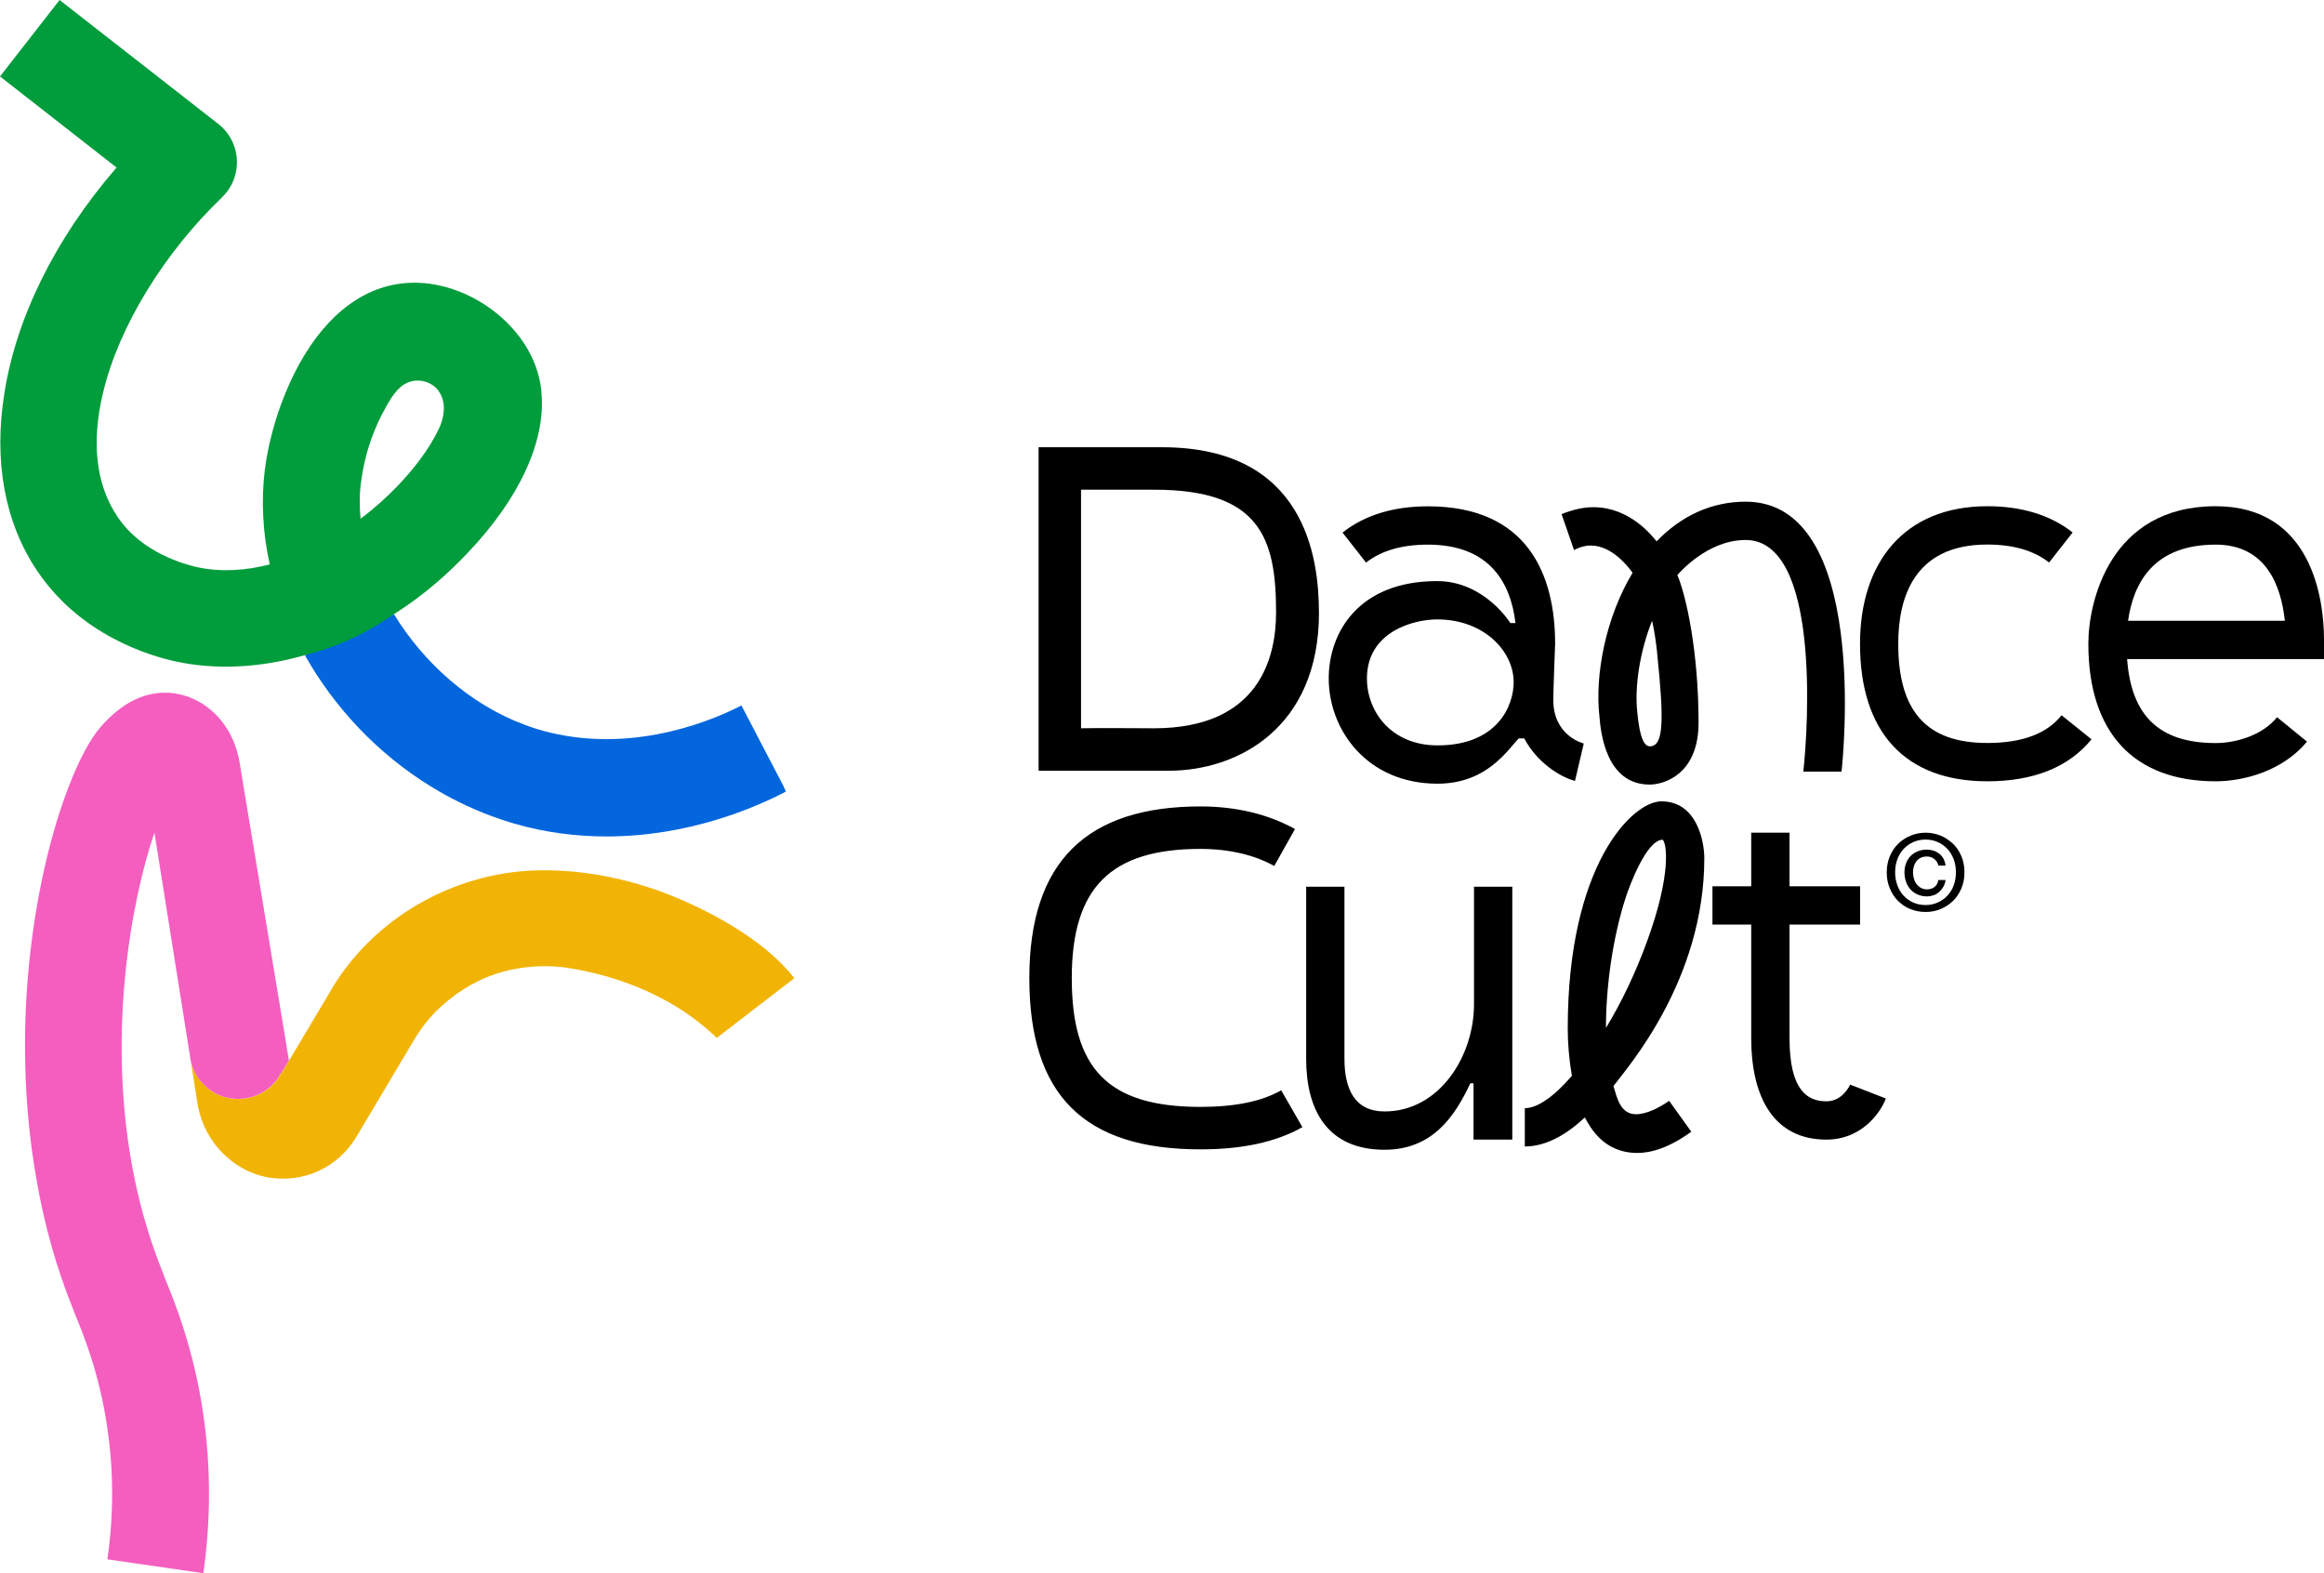
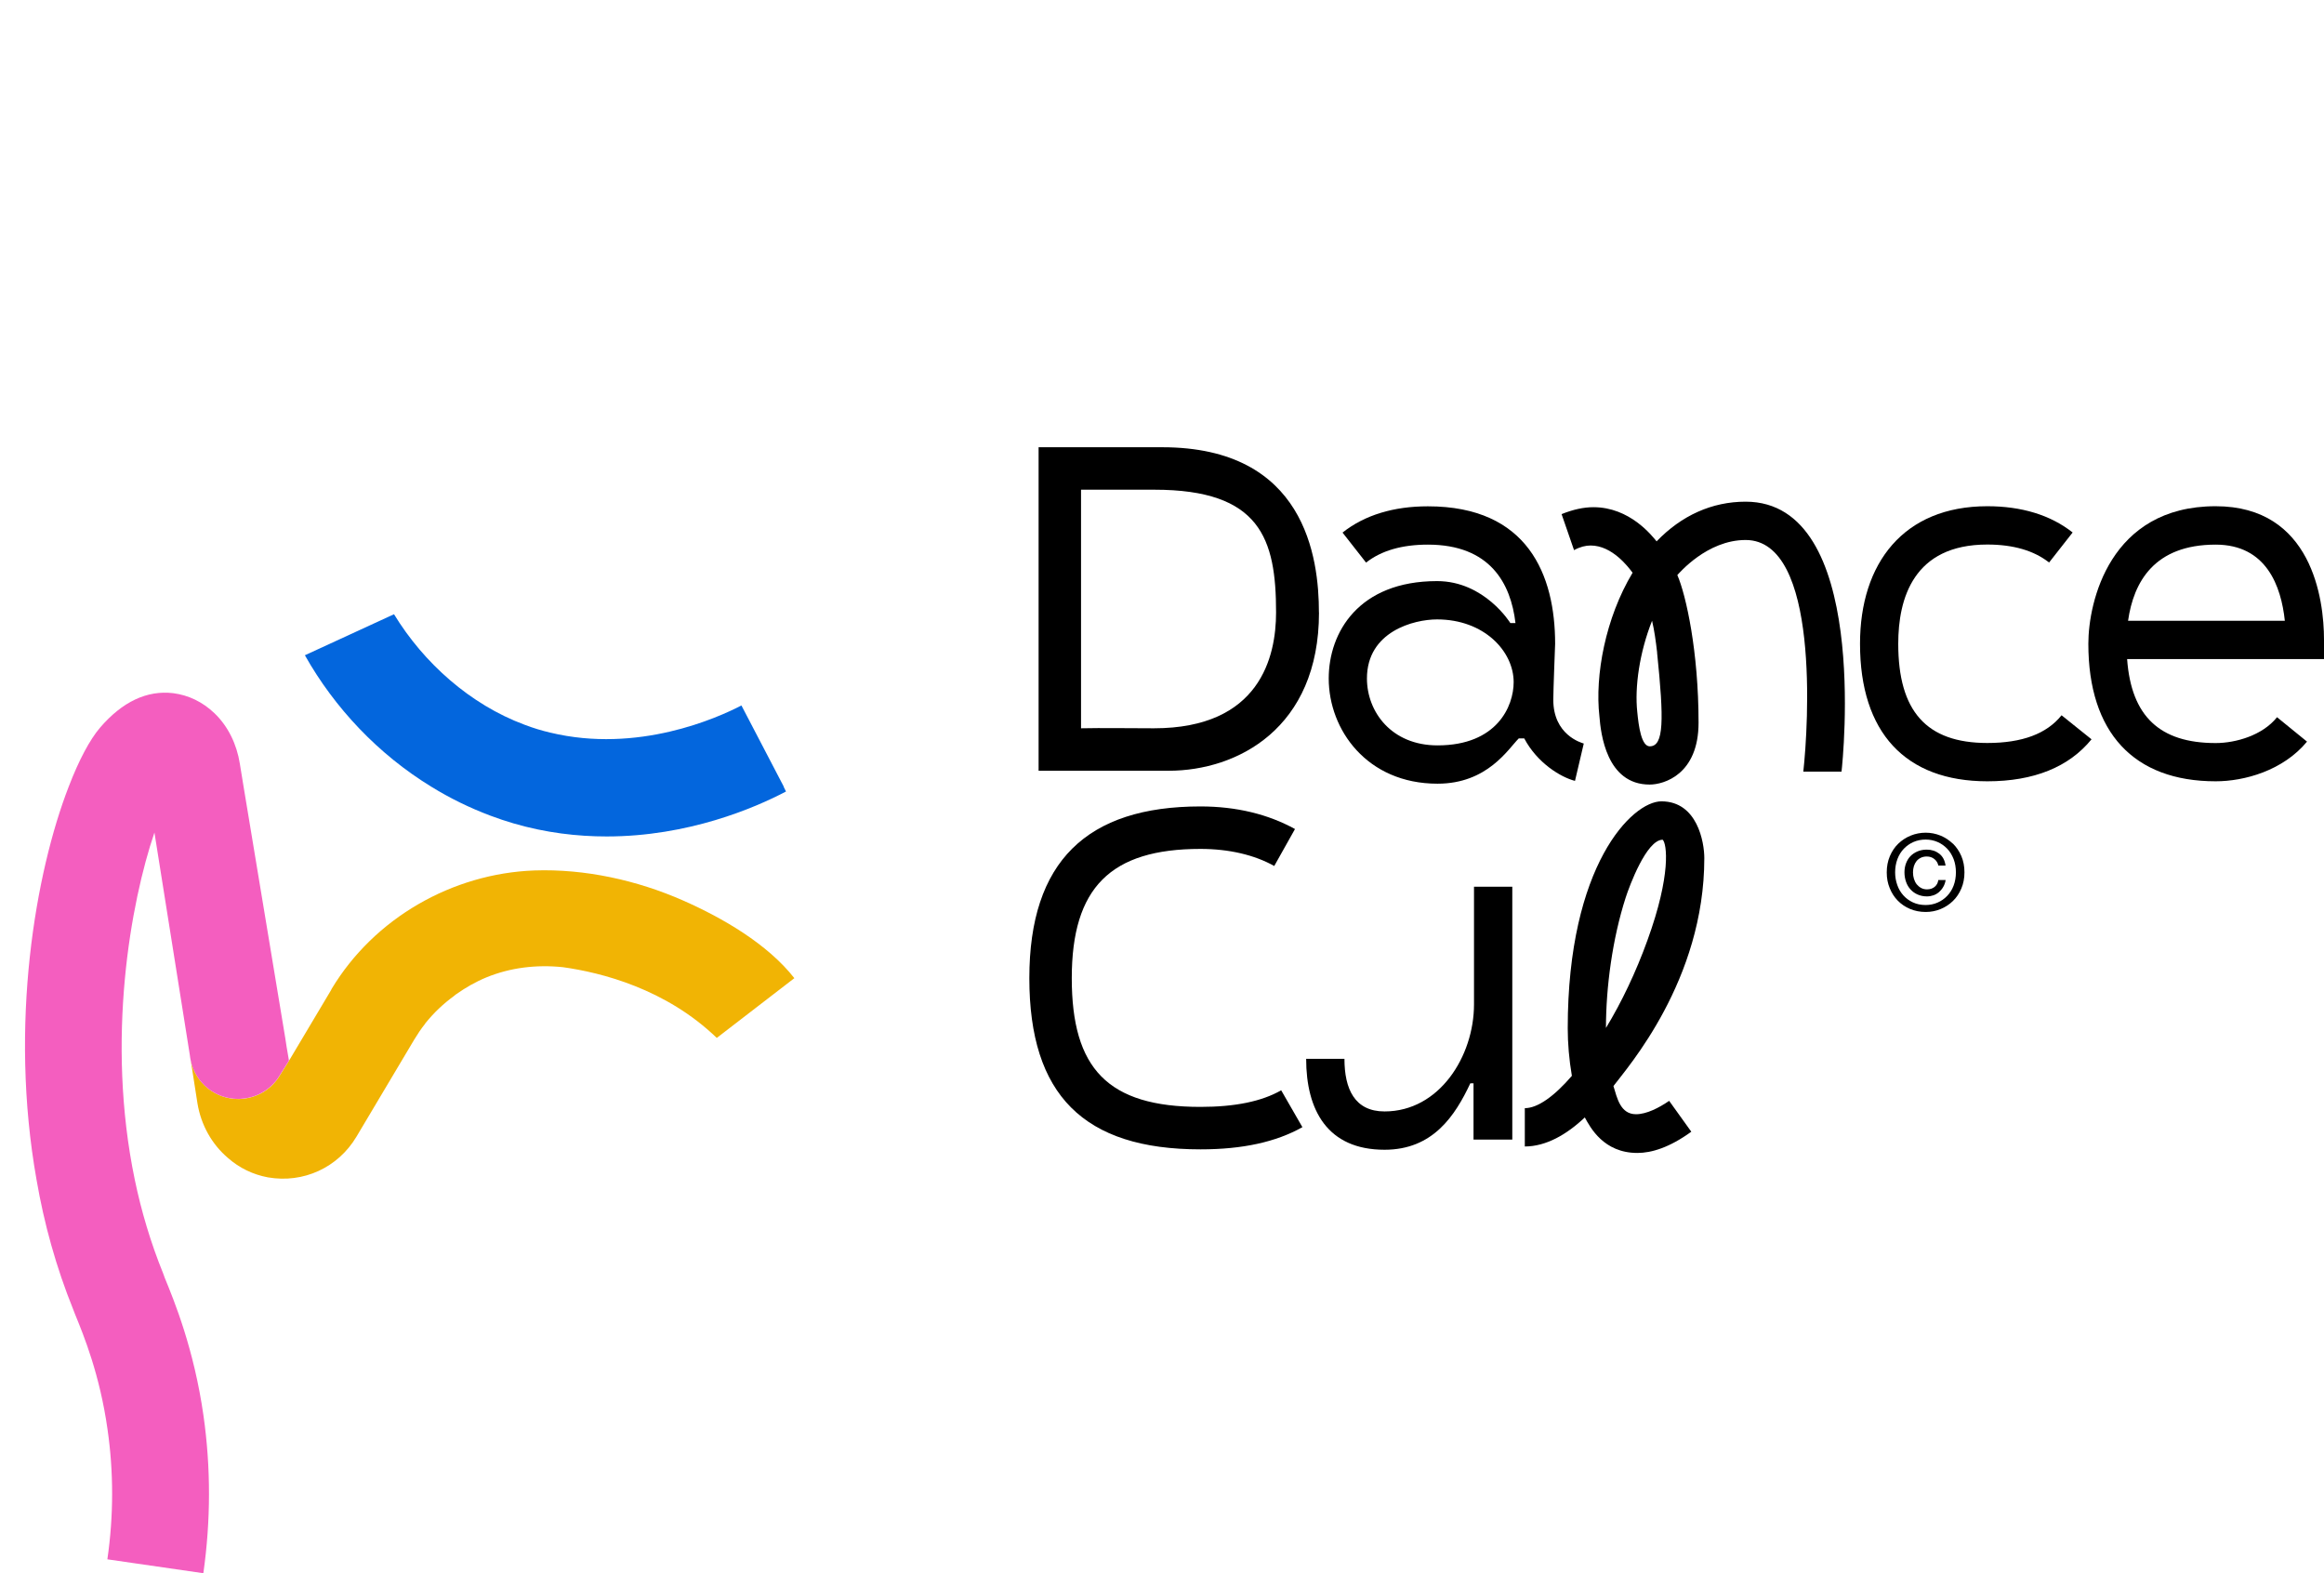
<svg xmlns="http://www.w3.org/2000/svg" width="130" height="88" viewBox="0 0 130 88" fill="none">
  <g clip-path="url(#clip0_2018_184)">
    <path d="M103.016 43.161H100.874C101.159 40.58 101.802 30.204 97.647 30.204C95.478 30.204 93.908 32.088 93.827 32.164C94.318 33.298 95.014 36.45 95.014 40.424C95.014 43.317 93.078 43.884 92.279 43.884C89.856 43.884 89.543 41.018 89.468 40.062C89.209 37.789 89.802 34.566 91.324 32.035C91.092 31.726 90.191 30.512 88.977 30.512C88.691 30.512 88.383 30.588 88.049 30.771L87.352 28.757C87.995 28.498 88.588 28.369 89.133 28.369C91.172 28.369 92.408 29.967 92.667 30.28C94.059 28.833 95.764 28.061 97.647 28.061C104.586 28.061 103.091 42.464 103.011 43.161H103.016ZM92.698 36.504C92.623 35.856 92.542 35.263 92.413 34.722C91.717 36.477 91.431 38.415 91.587 39.834C91.663 40.634 91.819 41.745 92.283 41.745C93.082 41.745 93.082 40.272 92.694 36.504H92.698Z" fill="black" />
    <path d="M93.368 61.573L94.608 63.301C93.394 64.181 92.391 64.489 91.592 64.489C89.709 64.489 88.959 63.069 88.651 62.502C87.642 63.457 86.482 64.127 85.295 64.127V61.984C86.018 61.984 86.946 61.314 87.928 60.176C87.772 59.274 87.696 58.345 87.696 57.519C87.696 48.384 91.306 44.822 92.935 44.822C94.948 44.822 95.336 47.116 95.336 47.996C95.336 54.836 91.029 59.716 90.253 60.747C90.458 61.417 90.641 62.323 91.516 62.323C92.109 62.323 92.805 61.962 93.372 61.573H93.368ZM89.834 57.497C90.713 56.05 91.511 54.376 92.154 52.595C93.497 48.902 93.238 47.174 93.006 46.969C92.105 46.969 91.15 49.55 90.94 50.197C90.191 52.519 89.834 55.229 89.834 57.501V57.497Z" fill="black" />
    <path d="M73.782 34.258C73.782 40.736 69.217 43.111 65.37 43.111H58.097V25.016H65.009C73.006 25.016 73.778 31.186 73.778 34.258H73.782ZM71.381 34.258C71.381 30.128 70.502 27.391 64.572 27.391H60.471V40.736C61.684 40.709 63.05 40.736 64.545 40.736C70.48 40.736 71.381 36.736 71.381 34.258Z" fill="black" />
    <path d="M88.593 41.589L88.102 43.678C87.303 43.473 85.987 42.674 85.264 41.303H84.956C84.363 41.897 83.202 43.835 80.413 43.835C76.464 43.835 74.326 40.817 74.326 37.95C74.326 35.37 76.004 32.503 80.386 32.503C83.046 32.503 84.487 34.852 84.487 34.852H84.773C84.514 32.633 83.354 30.463 79.873 30.463C78.427 30.463 77.267 30.798 76.415 31.468L75.099 29.789C76.339 28.806 77.963 28.32 79.873 28.32C85.469 28.32 86.991 32.164 86.991 36.013C86.991 36.013 86.888 38.647 86.888 39.138C86.888 41.098 88.437 41.54 88.593 41.589ZM84.671 38.156C84.671 36.428 83.019 34.646 80.386 34.646C79.097 34.646 76.464 35.316 76.464 37.95C76.464 39.808 77.829 41.692 80.413 41.692C83.742 41.692 84.671 39.499 84.671 38.156Z" fill="black" />
    <path d="M116.996 41.352C115.734 42.902 113.77 43.701 111.168 43.701C106.577 43.701 104.046 40.964 104.046 36.008C104.046 31.517 106.47 28.315 111.168 28.315C113.078 28.315 114.703 28.806 115.939 29.784L114.622 31.463C113.77 30.793 112.61 30.458 111.164 30.458C107.036 30.458 106.184 33.477 106.184 36.008C106.184 39.776 107.759 41.558 111.164 41.558C113.123 41.558 114.493 41.04 115.319 40.008L116.996 41.352Z" fill="black" />
    <path d="M130 36.865H118.987C119.219 40.067 120.816 41.562 123.94 41.562C125.073 41.562 126.573 41.125 127.372 40.116L129.05 41.482C127.706 43.107 125.542 43.701 123.94 43.701C119.348 43.701 116.818 40.964 116.818 36.008C116.818 33.687 118.005 28.315 123.94 28.315C129.331 28.315 130 33.53 130 35.776V36.861V36.865ZM127.809 34.722C127.604 32.785 126.778 30.463 123.94 30.463C120.508 30.463 119.348 32.552 119.04 34.722H127.809Z" fill="black" />
    <path d="M72.854 63.047C71.381 63.873 69.525 64.288 67.151 64.288C60.622 64.288 57.579 61.243 57.579 54.711C57.579 48.179 60.805 45.107 67.151 45.107C69.163 45.107 70.944 45.545 72.439 46.371L71.279 48.438C70.168 47.817 68.749 47.483 67.151 47.483C62.122 47.483 59.953 49.652 59.953 54.711C59.953 59.77 61.965 61.913 67.151 61.913C69.088 61.913 70.582 61.605 71.667 60.984L72.854 63.047Z" fill="black" />
-     <path d="M84.595 49.599V63.743H82.426V60.595H82.247C81.395 62.404 80.159 64.31 77.45 64.31C74.251 64.31 73.064 62.091 73.064 59.225V49.599H75.206V59.225C75.206 60.904 75.772 62.167 77.45 62.167C80.52 62.167 82.453 59.069 82.453 56.18V49.599H84.595Z" fill="black" />
-     <path d="M105.492 61.448C105.158 62.301 104.1 63.743 102.163 63.743C99.272 63.743 97.96 61.448 97.96 58.064V51.715H95.791V49.572H97.96V46.576H100.102V49.572H104.051V51.715H100.102V58.064C100.102 61.033 101.132 61.6 102.163 61.6C103.065 61.6 103.453 60.747 103.506 60.645V60.671L105.492 61.444V61.448Z" fill="black" />
+     <path d="M84.595 49.599V63.743H82.426V60.595H82.247C81.395 62.404 80.159 64.31 77.45 64.31C74.251 64.31 73.064 62.091 73.064 59.225H75.206V59.225C75.206 60.904 75.772 62.167 77.45 62.167C80.52 62.167 82.453 59.069 82.453 56.18V49.599H84.595Z" fill="black" />
    <path d="M108.228 49.599C108.112 49.697 107.969 49.746 107.79 49.746C107.67 49.746 107.563 49.719 107.469 49.67C107.371 49.617 107.291 49.55 107.219 49.465C107.152 49.38 107.099 49.277 107.063 49.161C107.027 49.045 107.009 48.925 107.009 48.795C107.009 48.675 107.027 48.559 107.059 48.447C107.094 48.34 107.143 48.246 107.206 48.166C107.273 48.085 107.353 48.023 107.447 47.978C107.54 47.933 107.652 47.907 107.777 47.907C107.947 47.907 108.089 47.956 108.205 48.05C108.321 48.143 108.397 48.268 108.429 48.416H108.83C108.79 48.125 108.674 47.902 108.478 47.75C108.281 47.599 108.049 47.523 107.777 47.523C107.585 47.523 107.411 47.558 107.255 47.625C107.099 47.692 106.969 47.782 106.862 47.893C106.755 48.005 106.675 48.139 106.617 48.295C106.559 48.451 106.532 48.617 106.532 48.795C106.532 48.983 106.563 49.161 106.621 49.326C106.679 49.492 106.764 49.635 106.876 49.755C106.987 49.876 107.117 49.969 107.273 50.036C107.429 50.103 107.599 50.139 107.786 50.139C107.915 50.139 108.04 50.117 108.156 50.077C108.272 50.036 108.375 49.974 108.469 49.894C108.558 49.813 108.638 49.719 108.701 49.608C108.768 49.496 108.812 49.367 108.835 49.224H108.424C108.406 49.38 108.339 49.505 108.223 49.603L108.228 49.599Z" fill="black" />
    <path d="M109.236 47.188C109.035 46.996 108.808 46.844 108.545 46.737C108.281 46.63 108.005 46.576 107.719 46.576C107.433 46.576 107.148 46.63 106.885 46.737C106.621 46.844 106.389 46.996 106.188 47.188C105.988 47.38 105.831 47.616 105.715 47.889C105.599 48.161 105.541 48.465 105.541 48.795C105.541 49.126 105.595 49.402 105.706 49.675C105.814 49.947 105.965 50.179 106.157 50.376C106.349 50.572 106.577 50.728 106.844 50.84C107.112 50.952 107.402 51.01 107.723 51.01C108.014 51.01 108.286 50.956 108.549 50.849C108.812 50.742 109.044 50.59 109.241 50.398C109.442 50.206 109.598 49.969 109.714 49.697C109.83 49.425 109.888 49.121 109.888 48.791C109.888 48.46 109.83 48.157 109.714 47.884C109.598 47.612 109.437 47.38 109.241 47.183L109.236 47.188ZM109.281 49.536C109.196 49.76 109.076 49.952 108.919 50.112C108.768 50.273 108.585 50.398 108.379 50.487C108.174 50.577 107.951 50.621 107.715 50.621C107.451 50.621 107.215 50.572 107.005 50.474C106.795 50.376 106.617 50.246 106.47 50.081C106.322 49.916 106.206 49.724 106.13 49.501C106.05 49.277 106.01 49.041 106.01 48.791C106.01 48.523 106.055 48.277 106.139 48.05C106.224 47.826 106.345 47.63 106.501 47.469C106.657 47.308 106.835 47.183 107.041 47.094C107.246 47.005 107.474 46.96 107.715 46.96C107.956 46.96 108.174 47.005 108.379 47.094C108.585 47.183 108.763 47.308 108.919 47.469C109.076 47.63 109.192 47.826 109.281 48.05C109.366 48.273 109.41 48.523 109.41 48.791C109.41 49.059 109.366 49.313 109.281 49.536Z" fill="black" />
    <path d="M43.843 44L41.474 39.459C40.135 40.156 35.682 42.16 30.777 40.977C30.3 40.866 29.827 40.723 29.336 40.535C26.302 39.406 23.7 37.08 22.04 34.356L17.055 36.651C18.715 39.598 21.161 42.192 24.128 44.005C25.168 44.647 26.275 45.188 27.426 45.621C27.868 45.786 28.292 45.929 28.72 46.054C30.537 46.585 32.295 46.786 33.937 46.786C38.498 46.786 42.219 45.192 43.968 44.272L43.835 44.005L43.843 44Z" fill="#0366DD" />
-     <path d="M30.291 21.998C30.269 21.667 30.215 21.332 30.126 21.011C29.327 17.899 25.775 15.484 22.517 15.85C19.34 16.203 17.18 19.006 15.962 21.998C15.364 23.449 14.989 24.945 14.82 26.23C14.597 28.003 14.699 29.807 15.088 31.57C13.758 31.914 12.388 32.012 11.036 31.726C10.339 31.57 7.934 30.927 6.587 28.923C5.301 27.038 5.136 24.592 5.757 21.998C6.654 18.198 9.233 14.1 12.424 11.032C12.977 10.501 13.254 9.791 13.254 9.081C13.254 8.273 12.901 7.474 12.214 6.934L3.333 0L0 4.277L1.504 5.451L6.52 9.371C3.057 13.372 0.897 17.823 0.245 21.998C-0.353 25.708 0.223 29.199 2.106 31.968C4.529 35.544 8.372 36.696 9.924 37.017C11.906 37.437 14.396 37.414 17.064 36.642C17.832 36.45 18.747 36.151 19.737 35.687C20.661 35.254 21.429 34.78 22.044 34.347C23.95 33.142 25.271 31.86 26.15 30.936C29.05 27.9 30.523 24.699 30.291 21.998ZM24.544 23.994C23.99 25.159 23.116 26.266 22.227 27.195C21.643 27.802 20.942 28.436 20.17 29.012C20.103 28.315 20.103 27.605 20.201 26.931C20.367 25.645 20.755 24.373 21.344 23.221C21.554 22.833 21.777 22.377 22.076 22.002C22.276 21.734 22.517 21.524 22.817 21.395C23.415 21.14 24.177 21.35 24.544 21.882C24.566 21.926 24.597 21.958 24.619 22.002C24.963 22.601 24.842 23.377 24.544 23.998V23.994Z" fill="#019C3C" />
    <path d="M44.437 54.711L40.095 58.055C37.248 55.309 33.642 54.398 31.491 54.099C30.01 53.943 28.546 54.122 27.216 54.666C26.596 54.921 26.043 55.242 25.543 55.595C25.498 55.626 25.445 55.662 25.4 55.706C24.802 56.14 24.258 56.657 23.785 57.247C23.785 57.247 23.782 57.254 23.776 57.269C23.553 57.546 23.356 57.845 23.169 58.153L19.938 63.582C18.907 65.31 16.971 66.199 14.989 65.855C14.146 65.699 13.383 65.324 12.763 64.779C11.857 64.015 11.245 62.931 11.045 61.712L10.67 59.31C10.924 60.551 12.022 61.471 13.325 61.471C13.378 61.471 13.445 61.471 13.503 61.462C14.369 61.408 15.119 60.953 15.574 60.278C15.619 60.212 16.163 59.336 16.163 59.336L18.519 55.381C18.519 55.381 18.541 55.336 18.55 55.314C20.929 51.358 25.293 48.858 29.89 48.688C32.714 48.59 35.637 49.233 38.216 50.371C40.407 51.336 42.933 52.795 44.437 54.715V54.711Z" fill="#F1B404" />
    <path d="M16.159 59.332C16.159 59.332 15.614 60.207 15.569 60.274C15.114 60.948 14.365 61.404 13.499 61.457C13.445 61.466 13.378 61.466 13.32 61.466C12.013 61.466 10.92 60.546 10.665 59.305C10.643 59.216 10.634 59.118 10.621 59.028L8.639 46.567C7.323 50.434 5.904 58.131 7.542 65.998C7.907 67.748 8.425 69.498 9.126 71.226L9.215 71.472C9.746 72.766 10.853 75.459 11.384 79.191C11.794 82.084 11.794 85.04 11.375 87.996L6.006 87.219C6.359 84.781 6.359 82.334 6.015 79.95C5.583 76.892 4.686 74.7 4.199 73.512L4.101 73.257C3.137 70.878 2.463 68.427 2.044 65.989C0.495 57.283 1.99 48.773 3.847 43.991C4.422 42.495 5.029 41.366 5.596 40.701C6.845 39.249 8.22 38.598 9.692 38.772C10.545 38.883 11.33 39.258 11.995 39.892C12.771 40.634 13.245 41.643 13.414 42.705L13.624 43.991L15.962 58.091L16.029 58.533L16.163 59.319L16.159 59.332Z" fill="#F45EBF" />
  </g>
  <defs>
    <clipPath id="clip0_2018_184">
      <rect width="130" height="88" fill="white" />
    </clipPath>
  </defs>
</svg>